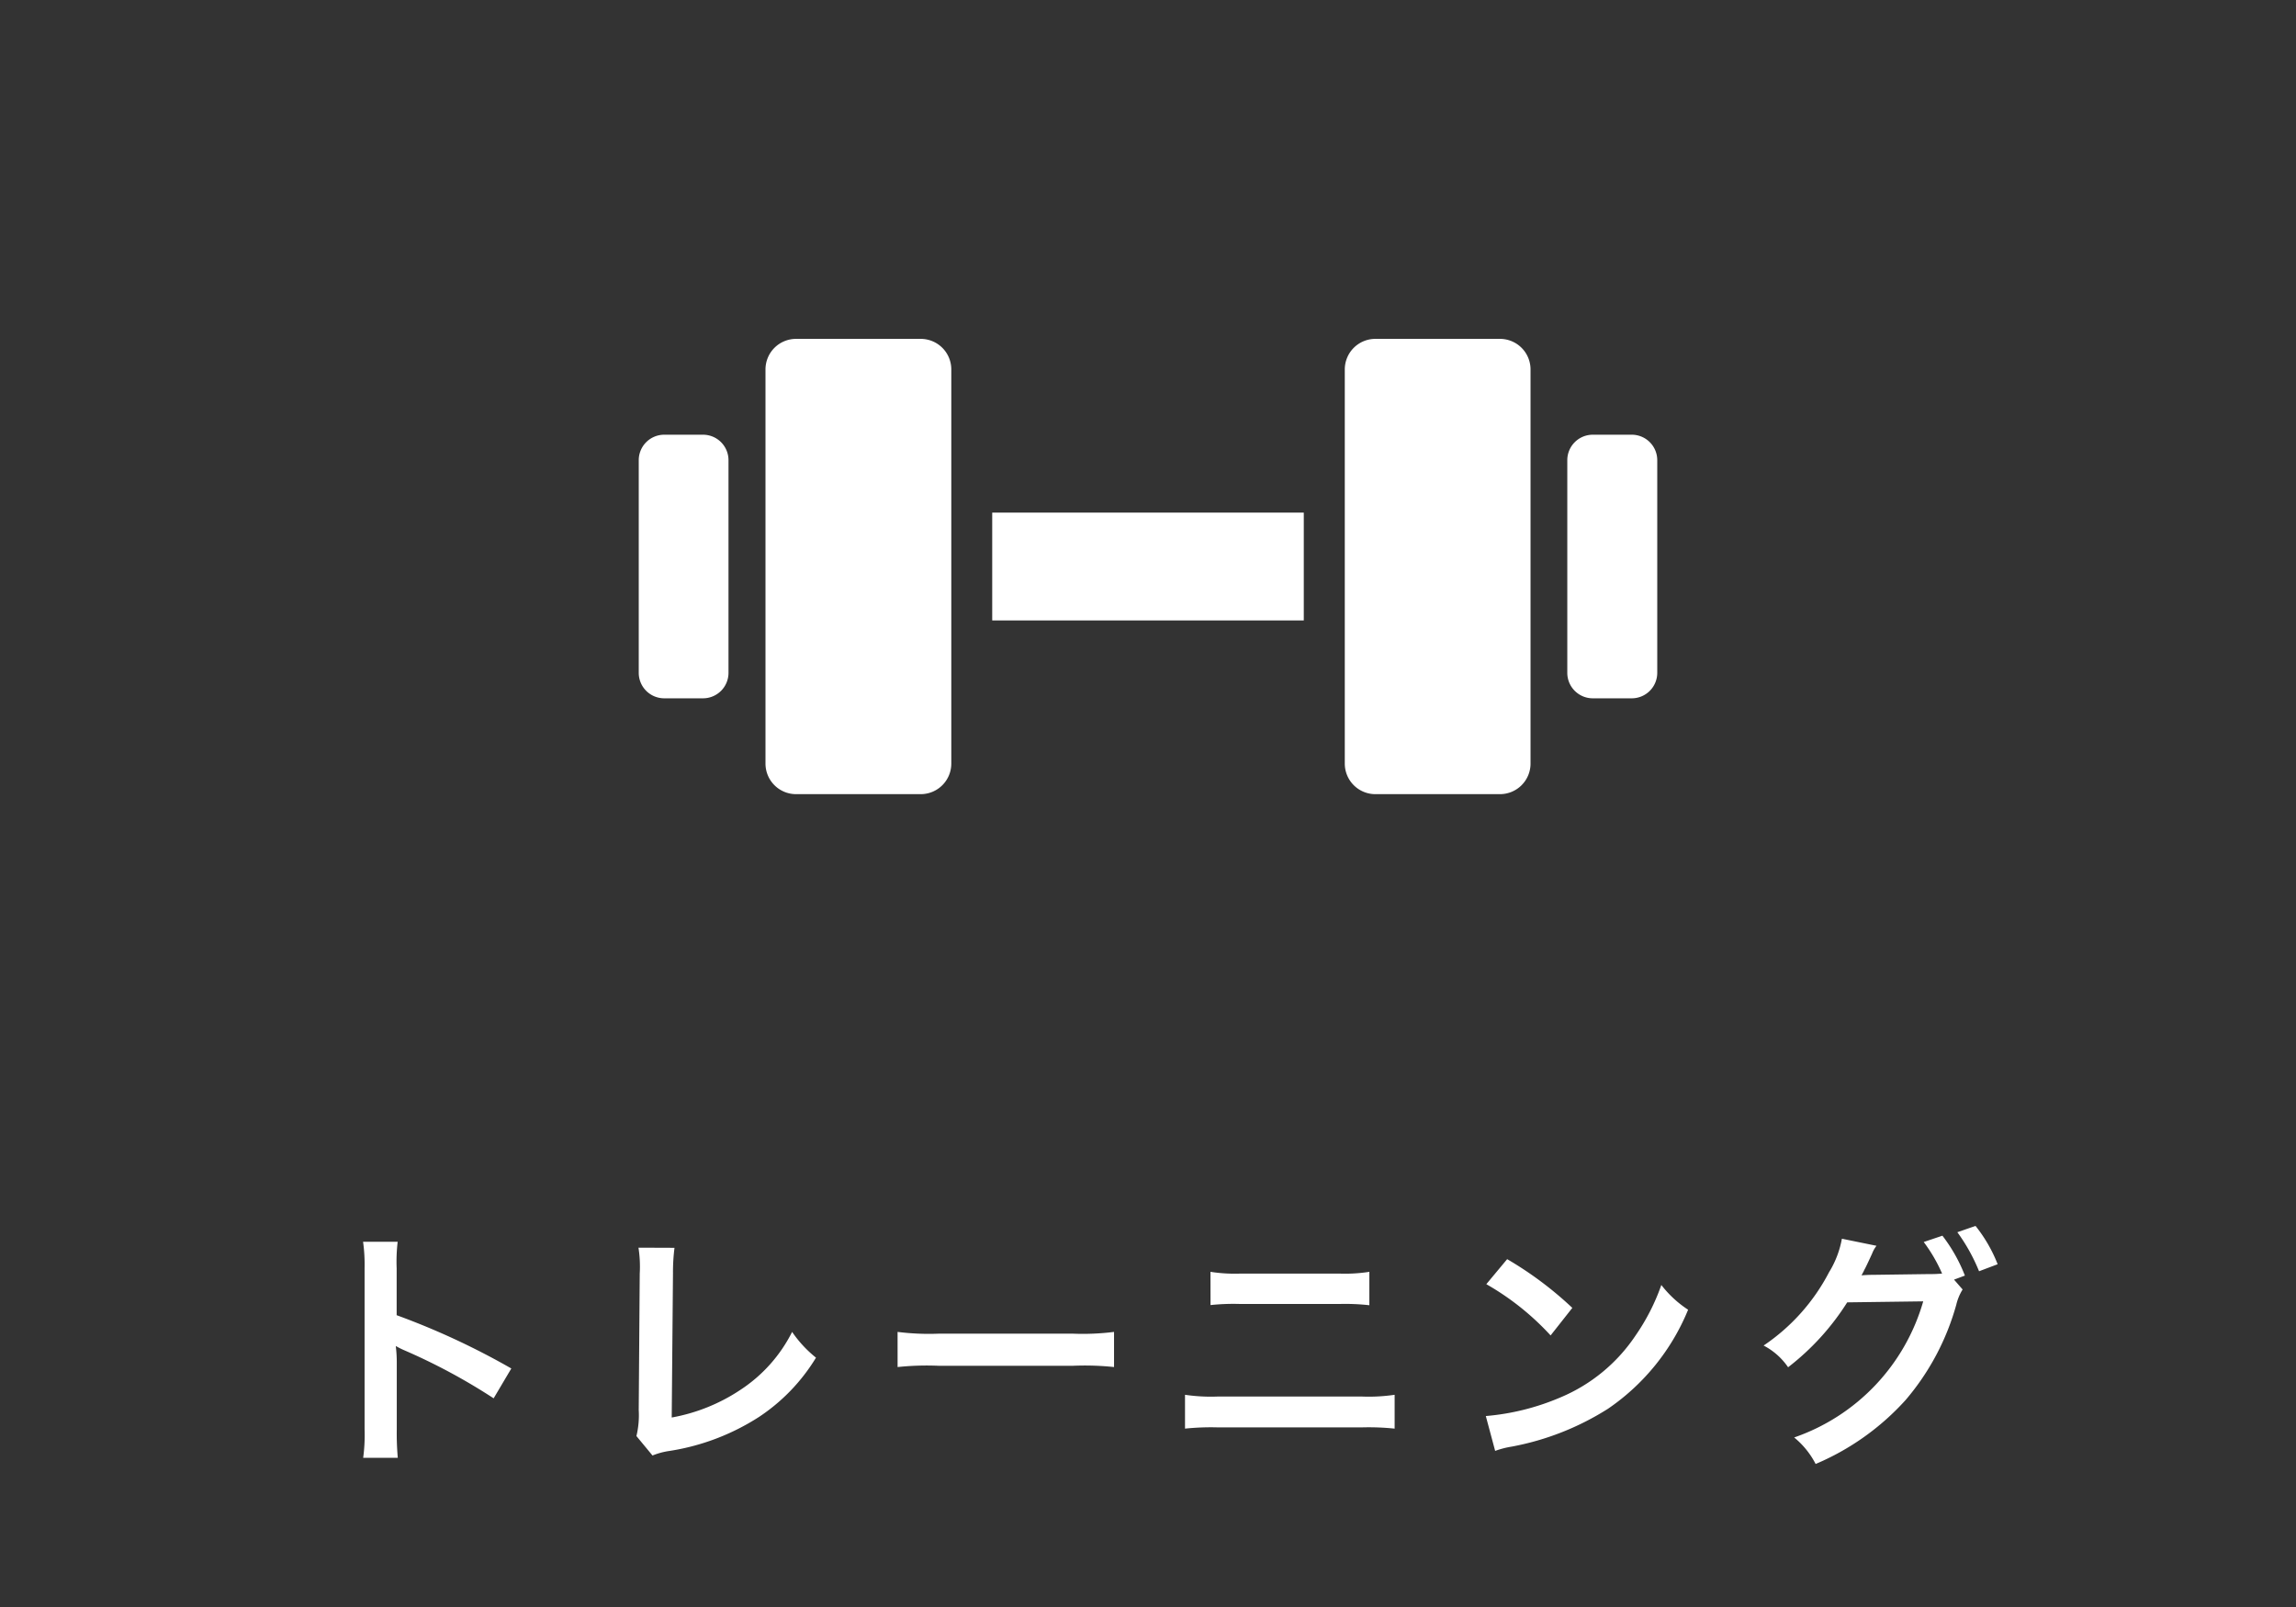
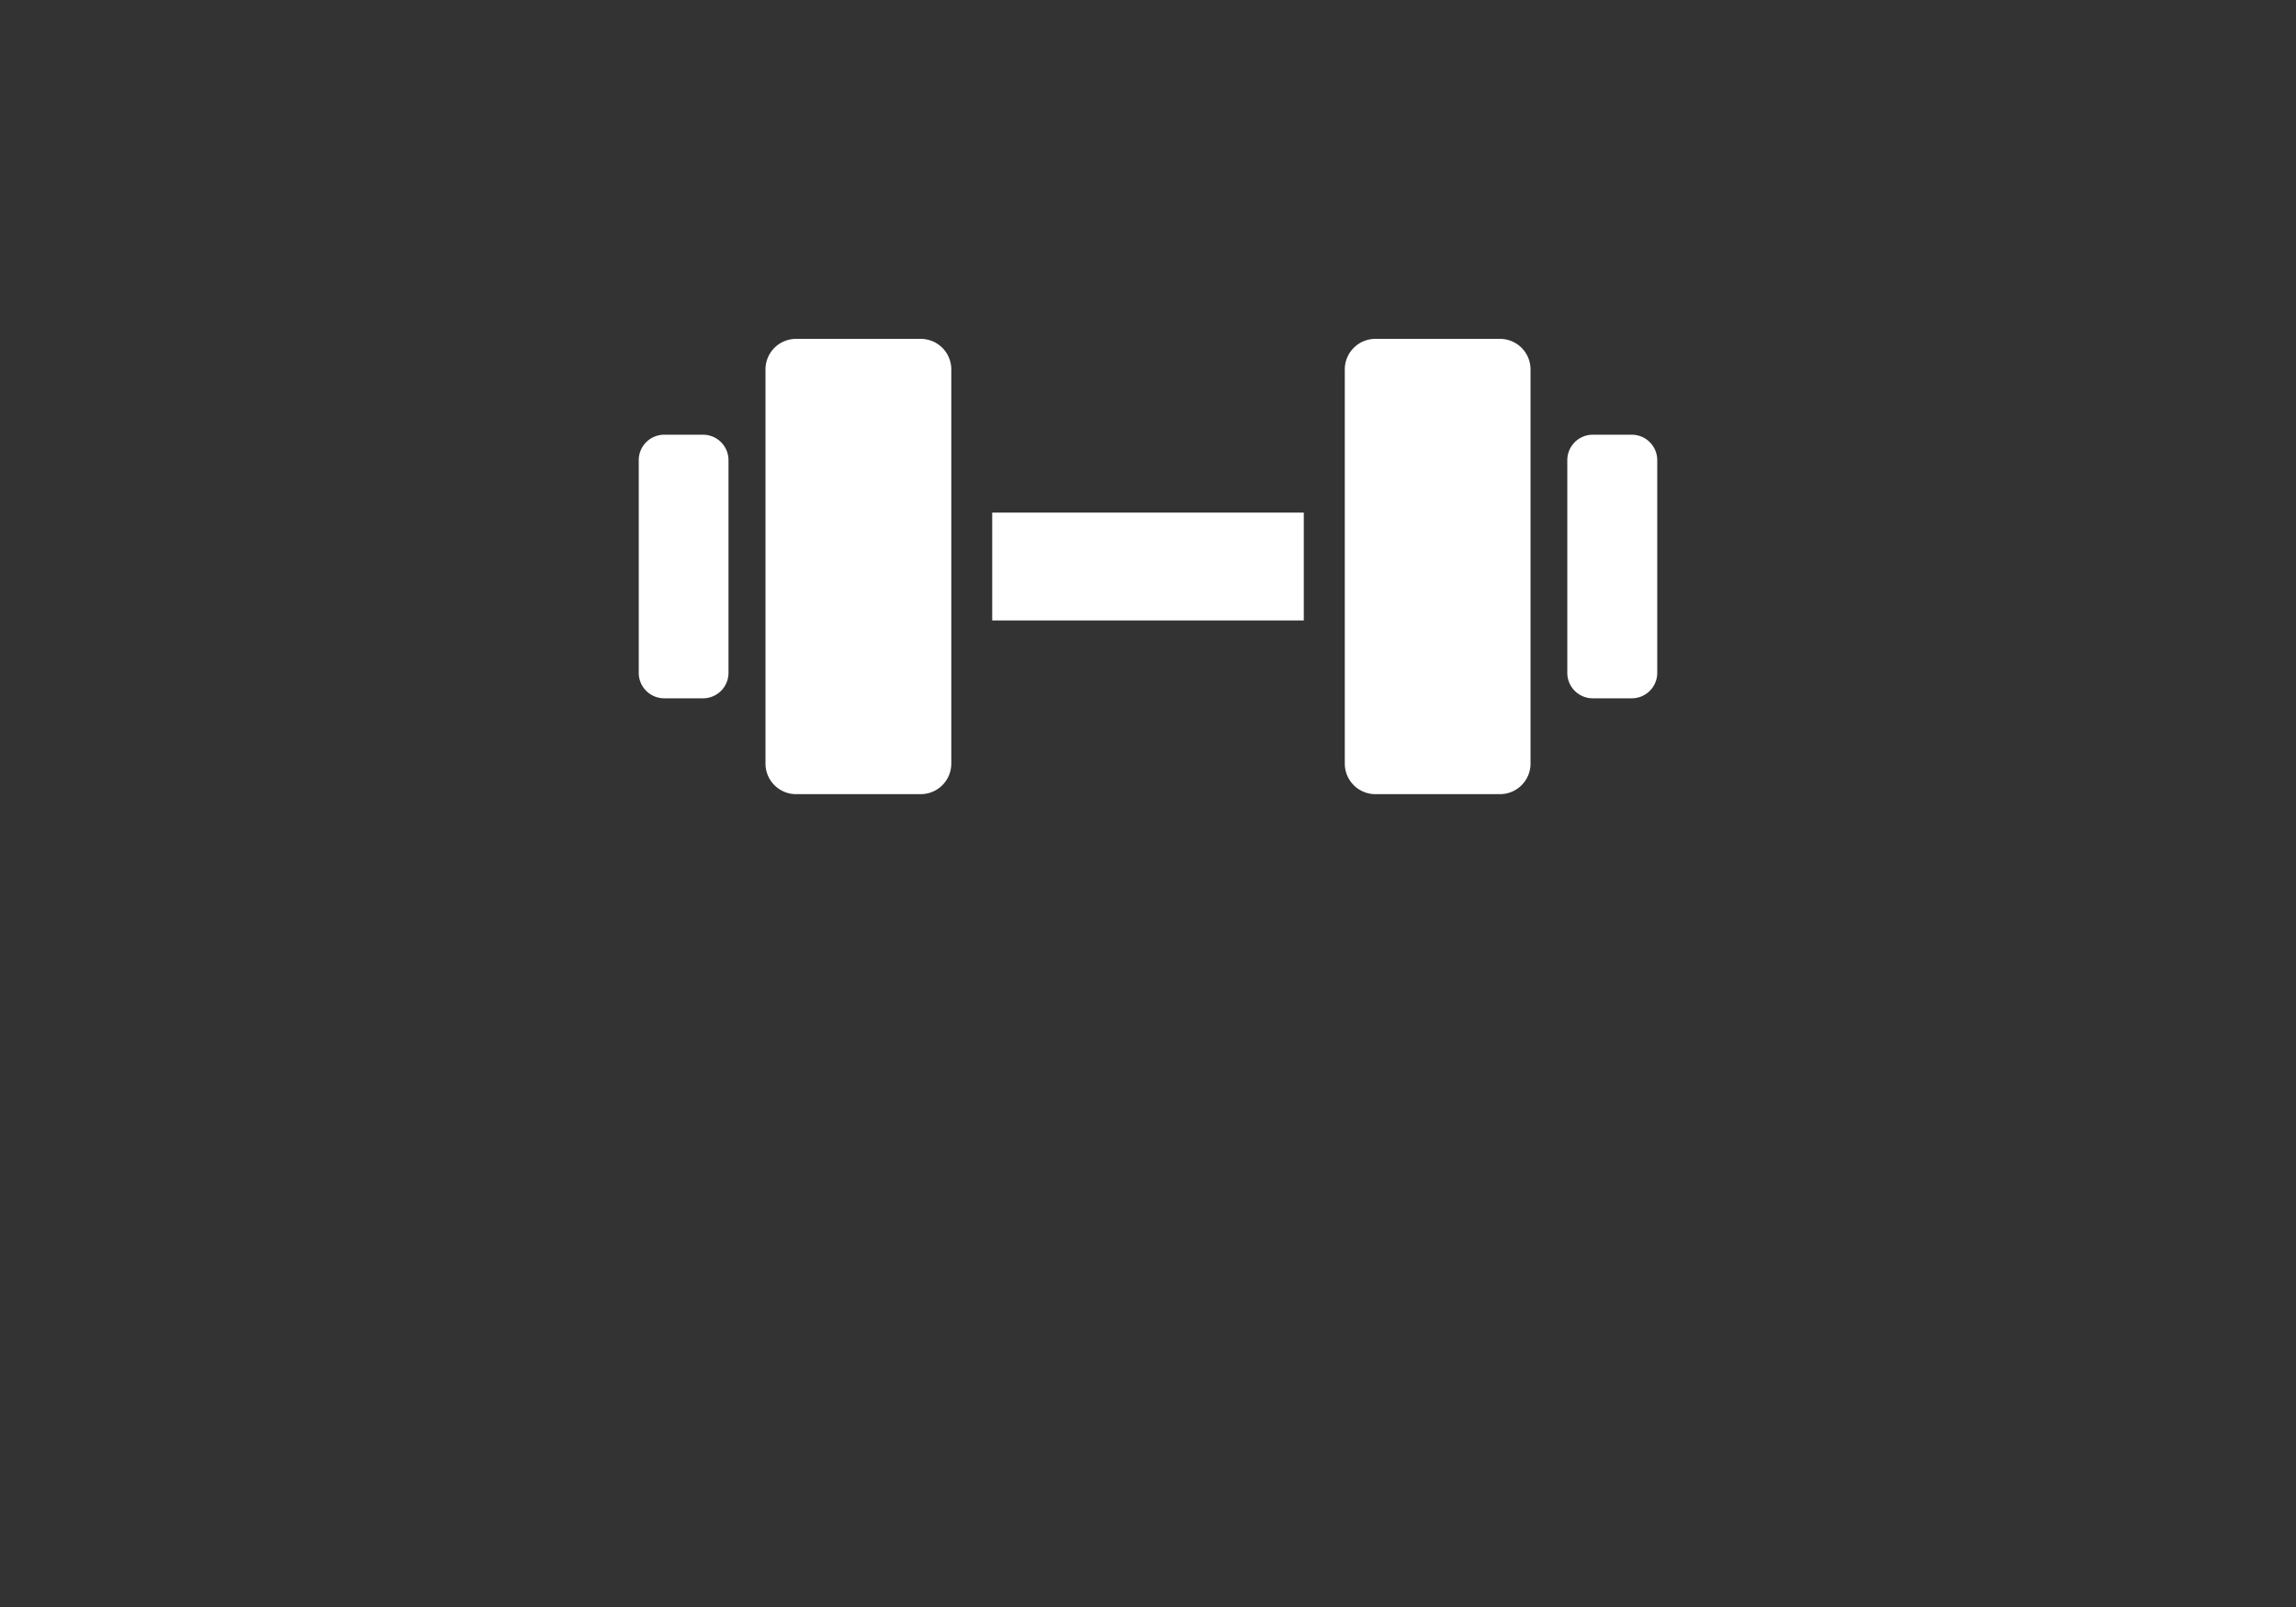
<svg xmlns="http://www.w3.org/2000/svg" width="100" height="70" viewBox="0 0 100 70">
  <rect x="0" y="0" width="100" height="70" fill="#333333" stroke="none" />
  <defs>
    <clipPath id="clip-cta_training">
      <rect width="100" height="70" />
    </clipPath>
  </defs>
  <g id="cta_training" clip-path="url(#clip-cta_training)">
    <g id="グループ_37981" data-name="グループ 37981" transform="translate(0 -36)">
-       <path id="パス_179612" data-name="パス 179612" d="M-32.675.5a12.093,12.093,0,0,1-.044-1.221v-2.9a5.687,5.687,0,0,0-.044-.748,3.554,3.554,0,0,0,.374.187A26.025,26.025,0,0,1-28.5-2.09l.77-1.3a32.317,32.317,0,0,0-4.994-2.321V-7.755a7.374,7.374,0,0,1,.044-1.155h-1.507a7.071,7.071,0,0,1,.066,1.122V-.737A7.41,7.41,0,0,1-34.182.5Zm10.483-9.152a5.351,5.351,0,0,1,.055,1.133l-.044,5.94a3.879,3.879,0,0,1-.1,1.133l.7.847a3.152,3.152,0,0,1,.66-.187,10.028,10.028,0,0,0,4-1.507A8.2,8.2,0,0,0-14.46-3.861,5.167,5.167,0,0,1-15.5-4.983a6.5,6.5,0,0,1-2.244,2.519,7.912,7.912,0,0,1-3,1.21l.055-6.281a8.513,8.513,0,0,1,.066-1.111Zm11.286,5.2a12.076,12.076,0,0,1,1.793-.055h5.841a12.076,12.076,0,0,1,1.793.055V-4.983a10.8,10.8,0,0,1-1.782.077H-9.125a10.8,10.8,0,0,1-1.782-.077Zm13.629-2.7A9.489,9.489,0,0,1,4.009-6.2H8.354a9.489,9.489,0,0,1,1.287.055V-7.6a6.842,6.842,0,0,1-1.3.077H4.021a6.842,6.842,0,0,1-1.3-.077ZM1.612-.77A10.9,10.9,0,0,1,3-.825H9.356a10.9,10.9,0,0,1,1.386.055V-2.244a7.677,7.677,0,0,1-1.408.077H3.02a7.677,7.677,0,0,1-1.408-.077ZM14.735-7.062a11.549,11.549,0,0,1,2.8,2.233l.946-1.2a15.579,15.579,0,0,0-2.838-2.123ZM15.12.2a3.894,3.894,0,0,1,.726-.187,11.882,11.882,0,0,0,4.191-1.65,9.654,9.654,0,0,0,3.487-4.312,4.743,4.743,0,0,1-1.166-1.078,9.185,9.185,0,0,1-1.122,2.2,7.349,7.349,0,0,1-3.267,2.695,10.481,10.481,0,0,1-3.256.814ZM35.106-7.26l.473-.176A6.99,6.99,0,0,0,34.6-9.174l-.814.275a6.821,6.821,0,0,1,.8,1.375,5.317,5.317,0,0,1-.572.022l-2.409.033c-.22,0-.4.011-.528.022l.088-.165c.022-.044.022-.055.077-.154.11-.22.209-.44.3-.638a1.313,1.313,0,0,1,.187-.33l-1.507-.308a4.221,4.221,0,0,1-.561,1.463,8.666,8.666,0,0,1-2.849,3.19,2.923,2.923,0,0,1,1.067.946A10.93,10.93,0,0,0,30.453-6.27l3.311-.044A8.852,8.852,0,0,1,28.143-.385,3.64,3.64,0,0,1,29.078.77a11.1,11.1,0,0,0,3.916-2.783,10.847,10.847,0,0,0,2.211-4.158,2.219,2.219,0,0,1,.275-.66Zm1.9-.671A6.419,6.419,0,0,0,36.042-9.6l-.792.275a7.879,7.879,0,0,1,.946,1.7Z" transform="translate(50 99)" fill="#fff" />
      <g id="ダンベルの無料アイコン8" transform="translate(27.82 50.761)">
        <path id="パス_73752" data-name="パス 73752" d="M70.464,141.549H65.039a1.332,1.332,0,0,0-1.332,1.331v17.17a1.332,1.332,0,0,0,1.332,1.331h5.426A1.332,1.332,0,0,0,71.8,160.05V142.88A1.332,1.332,0,0,0,70.464,141.549Z" transform="translate(-58.187 -141.549)" fill="#fff" />
        <path id="パス_73753" data-name="パス 73753" d="M2.8,189.734h-1.7A1.11,1.11,0,0,0,0,190.843v9.264a1.11,1.11,0,0,0,1.109,1.109H2.8a1.11,1.11,0,0,0,1.109-1.109v-9.264A1.11,1.11,0,0,0,2.8,189.734Z" transform="translate(0 -185.559)" fill="#fff" />
        <rect id="長方形_18894" data-name="長方形 18894" width="13.57" height="4.697" transform="translate(15.395 7.568)" fill="#fff" />
        <path id="パス_73754" data-name="パス 73754" d="M361.687,141.549h-5.426a1.332,1.332,0,0,0-1.332,1.331v17.17a1.332,1.332,0,0,0,1.332,1.331h5.426a1.332,1.332,0,0,0,1.332-1.331V142.88A1.332,1.332,0,0,0,361.687,141.549Z" transform="translate(-324.178 -141.549)" fill="#fff" />
        <path id="パス_73755" data-name="パス 73755" d="M469.629,189.734h-1.7a1.11,1.11,0,0,0-1.109,1.109v9.264a1.11,1.11,0,0,0,1.109,1.109h1.7a1.11,1.11,0,0,0,1.109-1.109v-9.264A1.11,1.11,0,0,0,469.629,189.734Z" transform="translate(-426.378 -185.559)" fill="#fff" />
      </g>
    </g>
  </g>
</svg>